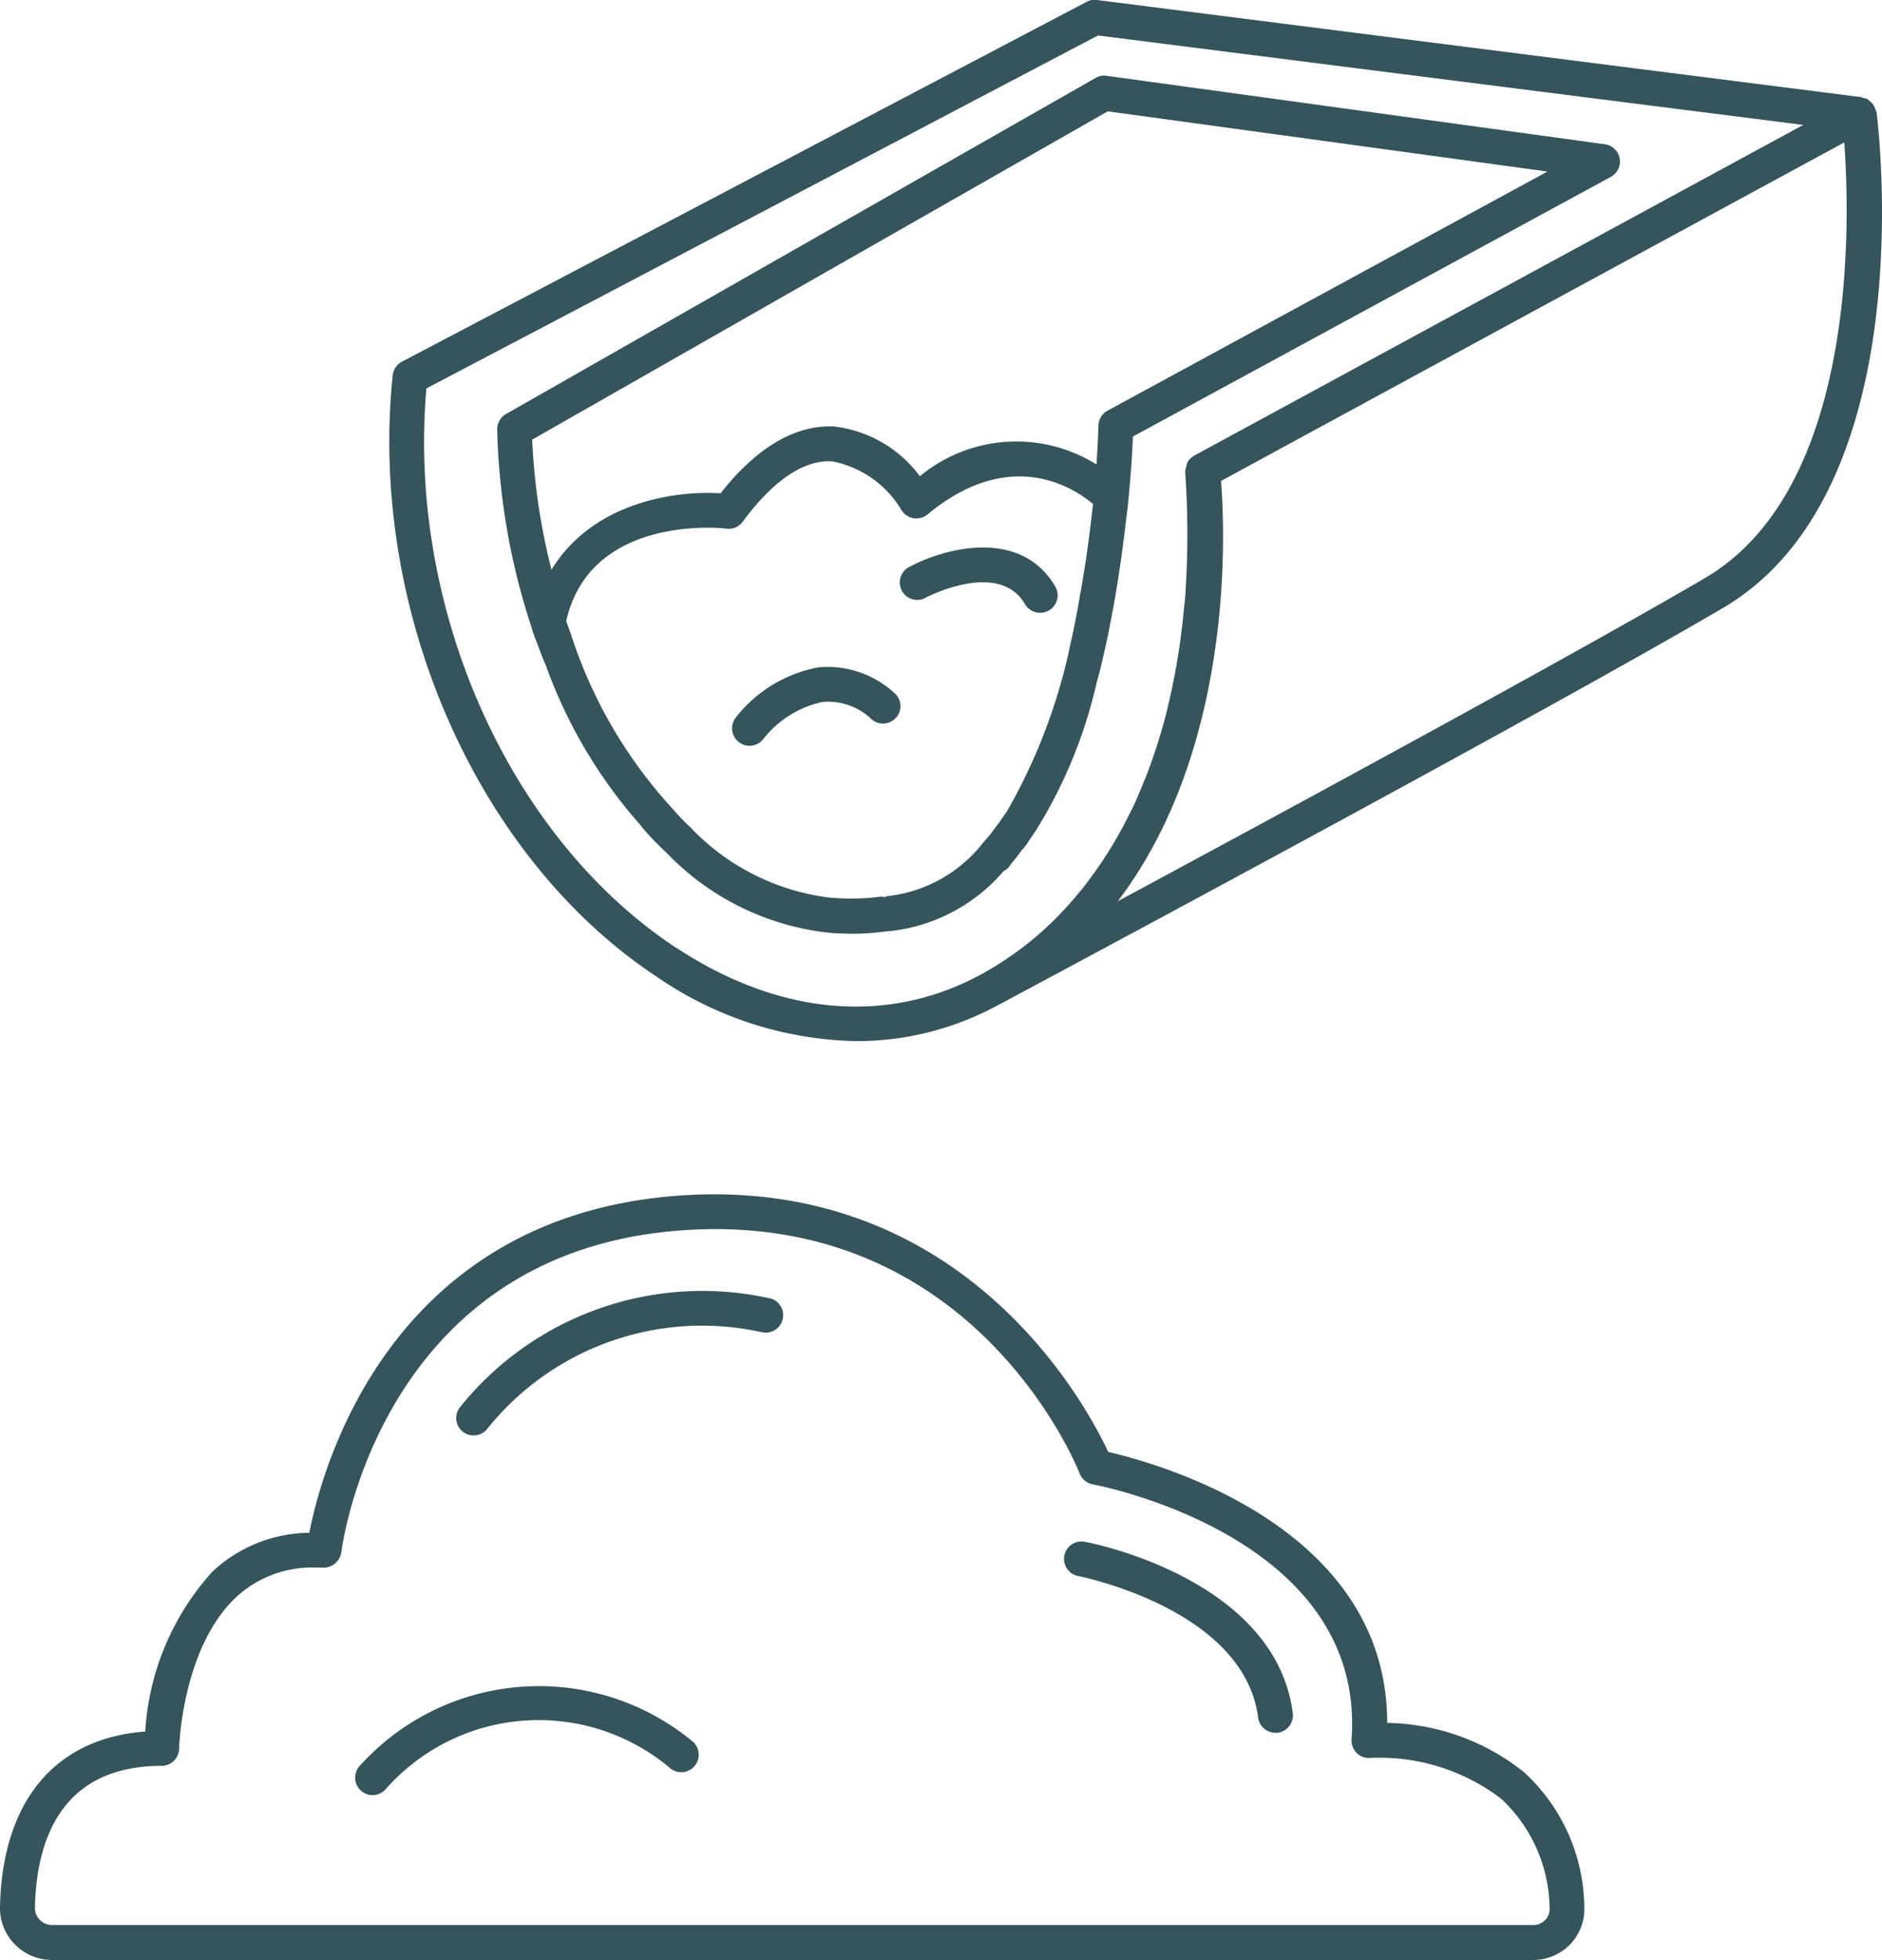
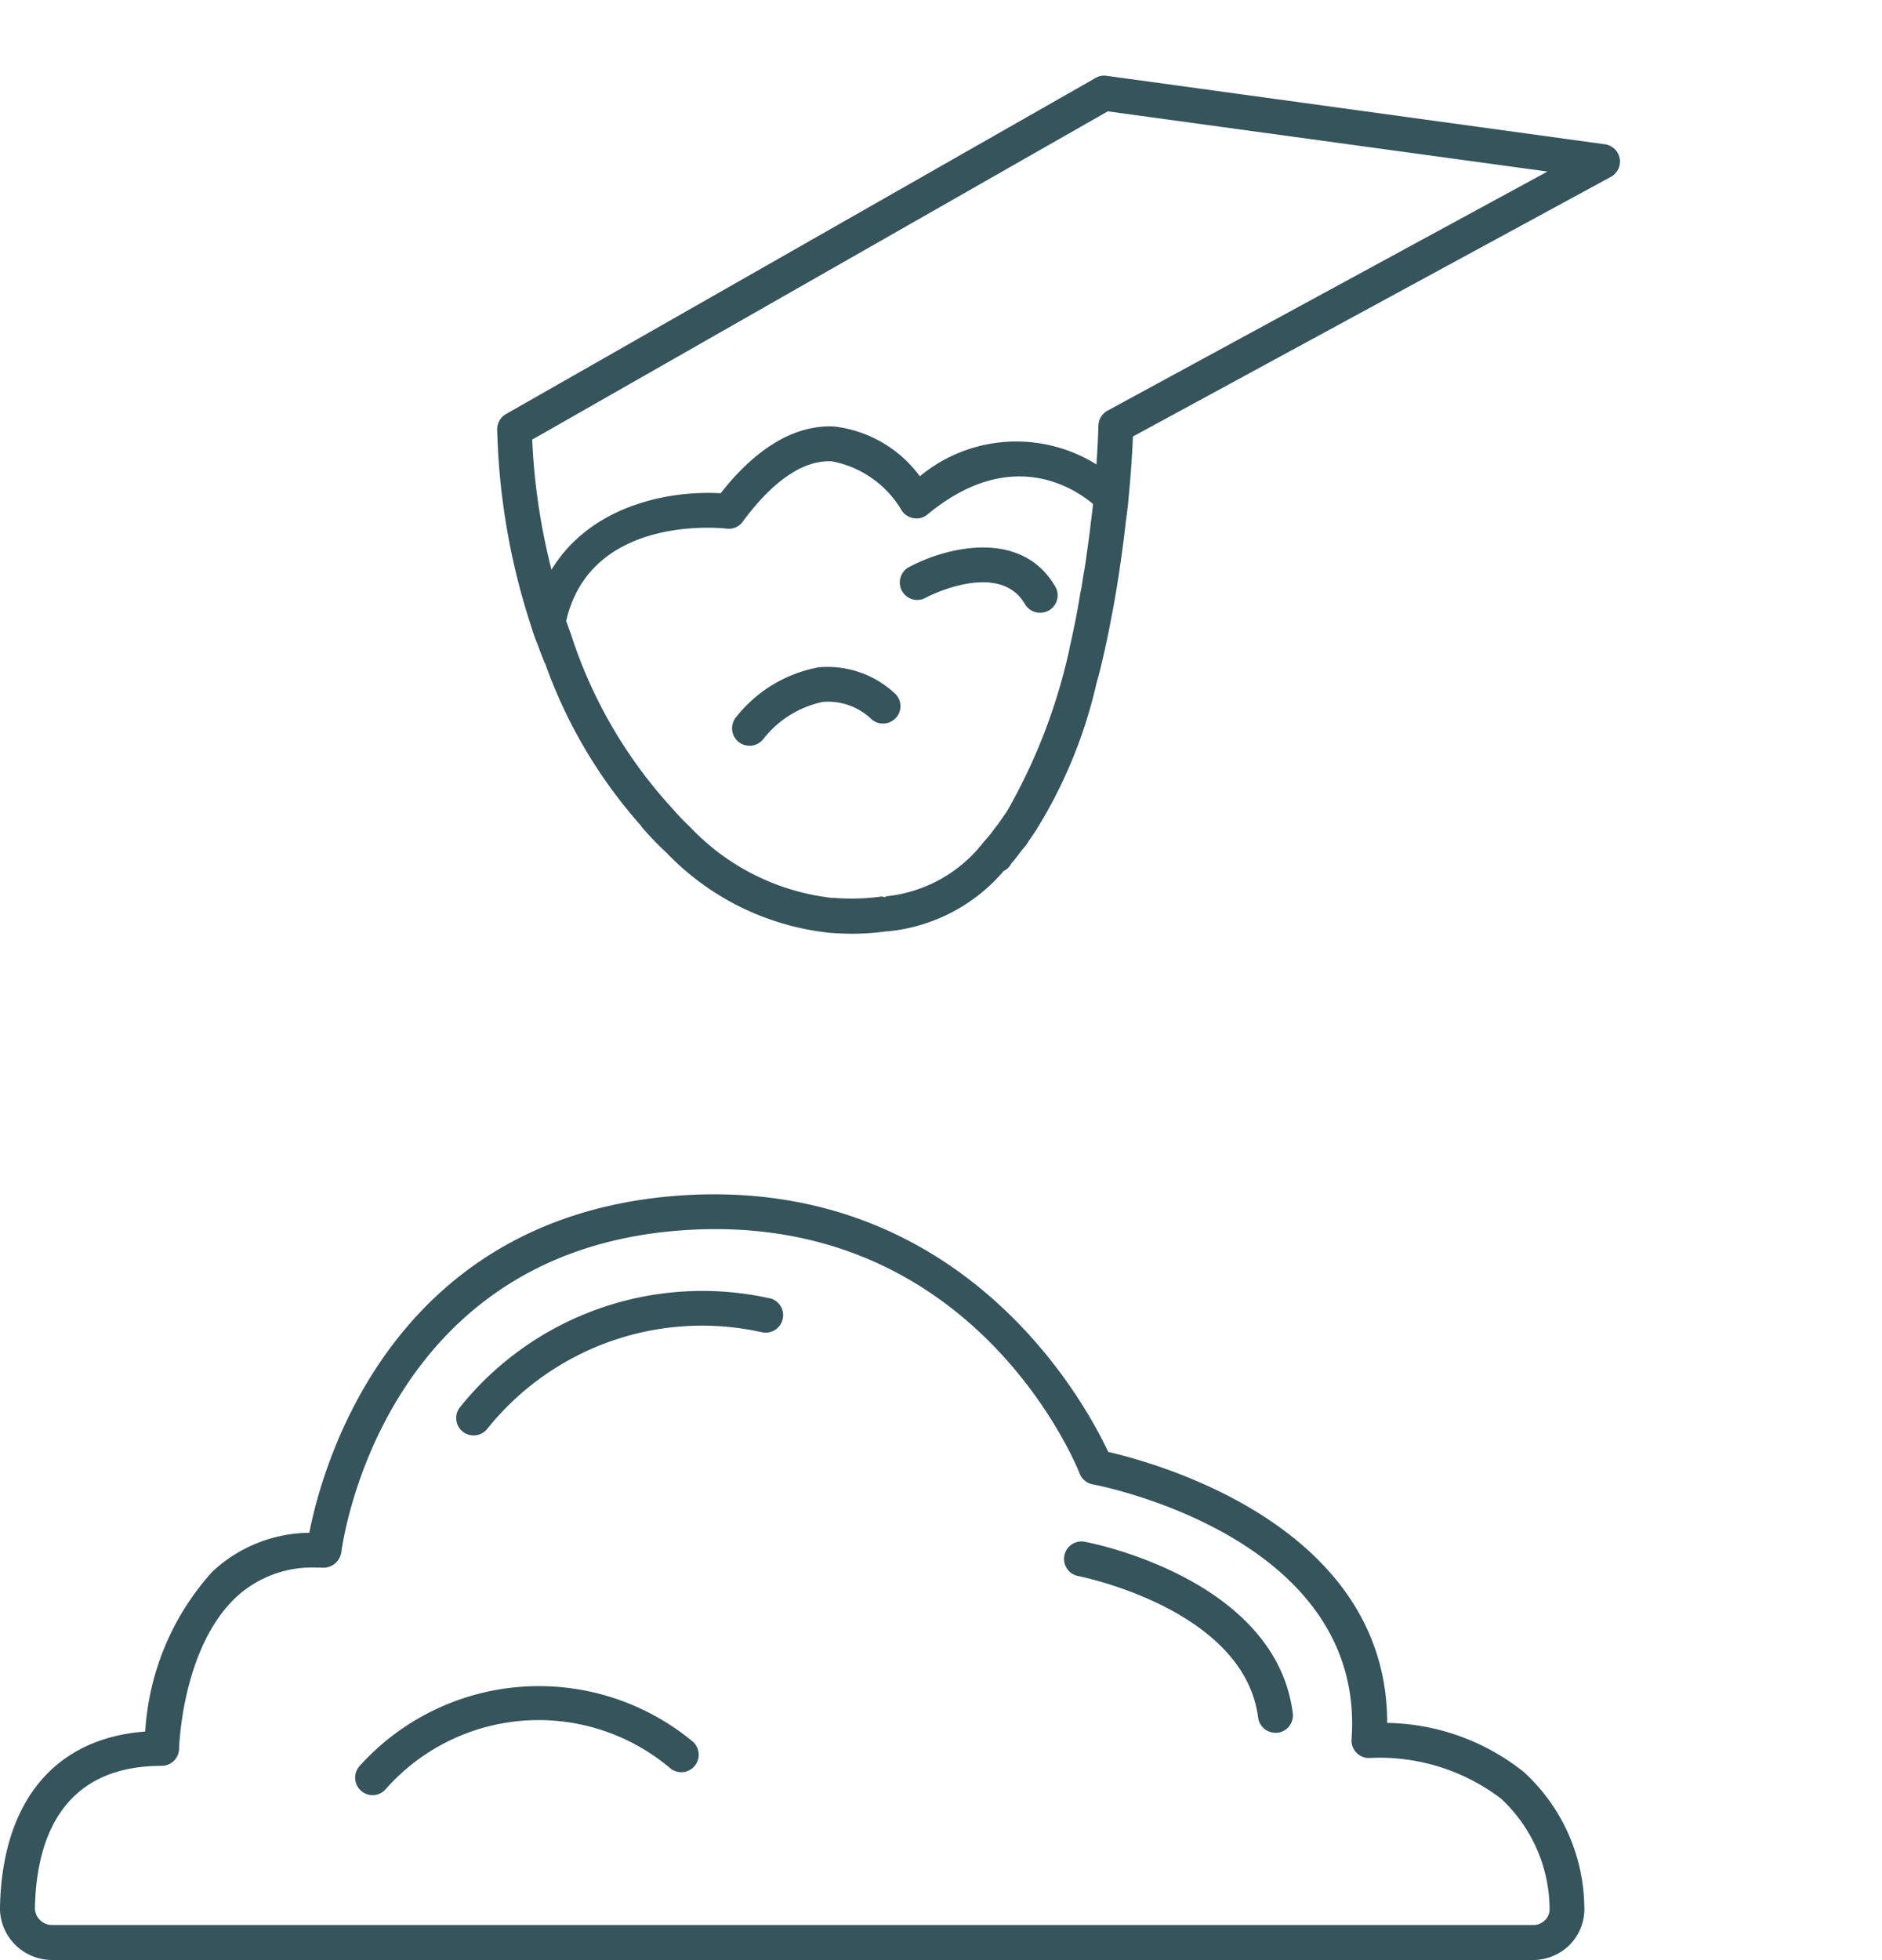
<svg xmlns="http://www.w3.org/2000/svg" width="62.001" height="64.531" viewBox="0 0 62.001 64.531">
  <defs>
    <clipPath id="a">
      <rect width="62.001" height="64.532" fill="#35545b" />
    </clipPath>
  </defs>
  <g transform="translate(0 0)">
    <g transform="translate(0 0)" clip-path="url(#a)">
      <path d="M45.7,43.055c0-6.468-7.561-8.549-9.19-8.922-.75-1.607-4.85-9.25-14.41-8.419-9.294.823-11.491,8.94-11.91,11.08A4.748,4.748,0,0,0,7,38.071a8.6,8.6,0,0,0-2.215,5.267C1.809,43.559.074,45.636,0,49.113a1.693,1.693,0,0,0,.487,1.229,1.712,1.712,0,0,0,1.231.517H50.513a1.7,1.7,0,0,0,1.229-.53,1.679,1.679,0,0,0,.451-1.245A6.111,6.111,0,0,0,50.2,44.67a7.4,7.4,0,0,0-4.5-1.616m5.209,6.484a.53.53,0,0,1-.392.17H1.719a.569.569,0,0,1-.409-.172.551.551,0,0,1-.159-.4c.044-2.128.8-4.668,4.174-4.668a.576.576,0,0,0,.575-.563c0-.032.09-3.322,1.889-5a3.686,3.686,0,0,1,2.6-.967c.084,0,.17,0,.256.006a.6.6,0,0,0,.6-.51c.011-.1,1.216-9.714,10.955-10.576s13.226,7.623,13.369,7.985A.572.572,0,0,0,36,35.2c.09.017,9.006,1.682,8.526,8.393a.575.575,0,0,0,.167.448.561.561,0,0,0,.448.166,6.608,6.608,0,0,1,4.309,1.34,5,5,0,0,1,1.6,3.61.509.509,0,0,1-.141.383" transform="translate(0 13.671)" fill="#35545b" />
      <path d="M23.548,33.117a.574.574,0,0,0-.215,1.128c.055.011,5.467,1.082,5.928,4.66a.574.574,0,0,0,.57.5.587.587,0,0,0,.072,0,.577.577,0,0,0,.5-.644c-.567-4.407-6.6-5.6-6.854-5.643" transform="translate(12.187 17.644)" fill="#35545b" />
      <path d="M20.128,27.976a10.239,10.239,0,0,0-10.21,3.6.573.573,0,0,0,.115.8.566.566,0,0,0,.345.115.577.577,0,0,0,.458-.228,9.07,9.07,0,0,1,9.037-3.17.575.575,0,1,0,.254-1.122" transform="translate(5.225 14.769)" fill="#35545b" />
      <path d="M7.771,38.869a.575.575,0,0,0,.06.809.571.571,0,0,0,.809-.058,6.72,6.72,0,0,1,9.392-.67.575.575,0,0,0,.687-.923,7.947,7.947,0,0,0-10.948.842" transform="translate(4.068 19.284)" fill="#35545b" />
-       <path d="M57.364,3.693c0-.008-.008-.012-.008-.02l0-.012c0-.018-.02-.028-.025-.044a.574.574,0,0,0-.123-.227.549.549,0,0,0-.078-.067.549.549,0,0,0-.078-.067.523.523,0,0,0-.129-.029c-.023-.006-.037-.026-.061-.029L31.679,0a.568.568,0,0,0-.34.061L8.779,11.91a.581.581,0,0,0-.3.449c-.8,7.738,2.77,15.875,8.681,19.787a11.981,11.981,0,0,0,6.595,2.132,9.73,9.73,0,0,0,4.692-1.2l0,0c.029-.012.127-.063.254-.132.055-.029.1-.054.172-.094,2.632-1.407,17.678-9.465,23.419-12.828C58.881,16.168,57.428,4.2,57.364,3.693M17.79,31.188c-5.491-3.635-8.836-11.168-8.2-18.4L31.714,1.168,54.949,4.113,34.886,15a.565.565,0,0,0-.23.235.557.557,0,0,0-.023.1.565.565,0,0,0-.046.207,29.037,29.037,0,0,1,.025,3.694c-.008.132-.012.254-.023.391-.012.172-.035.33-.051.5a22.567,22.567,0,0,1-.587,3.406.459.459,0,0,1-.012.049c-.1.382-.216.766-.343,1.151-.043.129-.086.258-.13.382-.086.245-.185.487-.285.73s-.2.492-.31.719c-.021.046-.048.092-.071.138a13.9,13.9,0,0,1-1.613,2.571c-.029.037-.061.071-.09.107-.27.33-.535.618-.794.878a10.81,10.81,0,0,1-2.373,1.787c-3.1,1.714-6.705,1.41-10.139-.862M51.712,19.032c-4.274,2.5-13.731,7.62-19.344,10.639,3.812-5.019,3.541-12.08,3.4-13.837l8.974-4.873L56.3,4.689c.2,2.752.4,11.422-4.588,14.342" transform="translate(4.458 0)" fill="#35545b" />
      <path d="M27.375,27.809a.523.523,0,0,0,.242-.239,4.193,4.193,0,0,0,.294-.369c.021-.029.054-.066.072-.092l.009-.012a1.326,1.326,0,0,0,.207-.281,1.581,1.581,0,0,0,.1-.143l.023-.032.121-.178.023-.04A15.8,15.8,0,0,0,30.436,21.6c.081-.273.146-.544.208-.816.094-.408.189-.846.267-1.275.156-.783.281-1.605.392-2.44l.018-.135c.025-.19.046-.377.067-.558.025-.218.057-.428.08-.647l.015-.169c.092-.934.13-1.656.146-2.054L47.375,4.957a.574.574,0,0,0-.2-1.073L30.761,1.63A.556.556,0,0,0,30.4,1.7L10.976,12.766a.577.577,0,0,0-.291.5,22.5,22.5,0,0,0,1.124,6.5,5.431,5.431,0,0,0,.2.566c.063.173.139.376.239.621a.21.21,0,0,0,.02.031,16.163,16.163,0,0,0,3.155,5.336c.011.014.014.029.025.041a9.861,9.861,0,0,0,.809.842l.018.018,0,0a8.7,8.7,0,0,0,5.378,2.626c.25.018.491.029.724.029a8.167,8.167,0,0,0,1.1-.074.348.348,0,0,0,.038-.009l0,.008a5.742,5.742,0,0,0,3.857-1.99M30.8,2.8,45.286,4.782,30.792,12.655a.574.574,0,0,0-.3.5c0,.008-.011.5-.064,1.271a4.986,4.986,0,0,0-5.818.388,4.1,4.1,0,0,0-2.833-1.639c-1.257-.057-2.536.675-3.73,2.2-1.654-.1-4.265.373-5.572,2.516a20.894,20.894,0,0,1-.636-4.283ZM21.747,28.7a7.608,7.608,0,0,1-4.708-2.339,7.435,7.435,0,0,1-.558-.581,15.492,15.492,0,0,1-3.373-5.787c-.009-.025-.012-.037-.023-.06-.046-.127-.087-.242-.115-.322l-.011-.032c.8-3.509,5.1-3.063,5.286-3.041a.556.556,0,0,0,.529-.228c1.009-1.366,2.014-2.037,2.937-1.988A3.4,3.4,0,0,1,24,15.921a.576.576,0,0,0,.4.273.559.559,0,0,0,.463-.123c2.733-2.263,4.83-.868,5.453-.343l-.044.377c-.011.1-.023.192-.035.287-.018.161-.038.323-.06.483l-.112.8c-.02.121-.038.239-.074.44-.028.182-.054.366-.1.578-.1.621-.222,1.225-.356,1.8l0,.023a18.837,18.837,0,0,1-2.016,5.261c-.015.025-.029.054-.046.078l-.1.143c-.087.129-.17.254-.3.412a4.125,4.125,0,0,1-.308.388,1.156,1.156,0,0,0-.086.1v0a4.65,4.65,0,0,1-3.2,1.748l0,.032a.638.638,0,0,0-.139-.026,7.222,7.222,0,0,1-1.588.041" transform="translate(5.694 0.866)" fill="#35545b" />
      <path d="M21.145,15.987a.574.574,0,0,0-.071-.809,3.254,3.254,0,0,0-2.491-.84A4.494,4.494,0,0,0,15.848,16a.575.575,0,0,0,.92.691,3.37,3.37,0,0,1,1.944-1.213,2.068,2.068,0,0,1,1.623.576.571.571,0,0,0,.809-.071" transform="translate(8.385 7.633)" fill="#35545b" />
      <path d="M20.2,13.4c.023-.012,2.393-1.248,3.25.222a.573.573,0,0,0,.5.285.579.579,0,0,0,.29-.078.573.573,0,0,0,.208-.785c-1.131-1.936-3.624-1.274-4.784-.659A.575.575,0,1,0,20.2,13.4" transform="translate(10.317 6.268)" fill="#35545b" />
    </g>
  </g>
</svg>